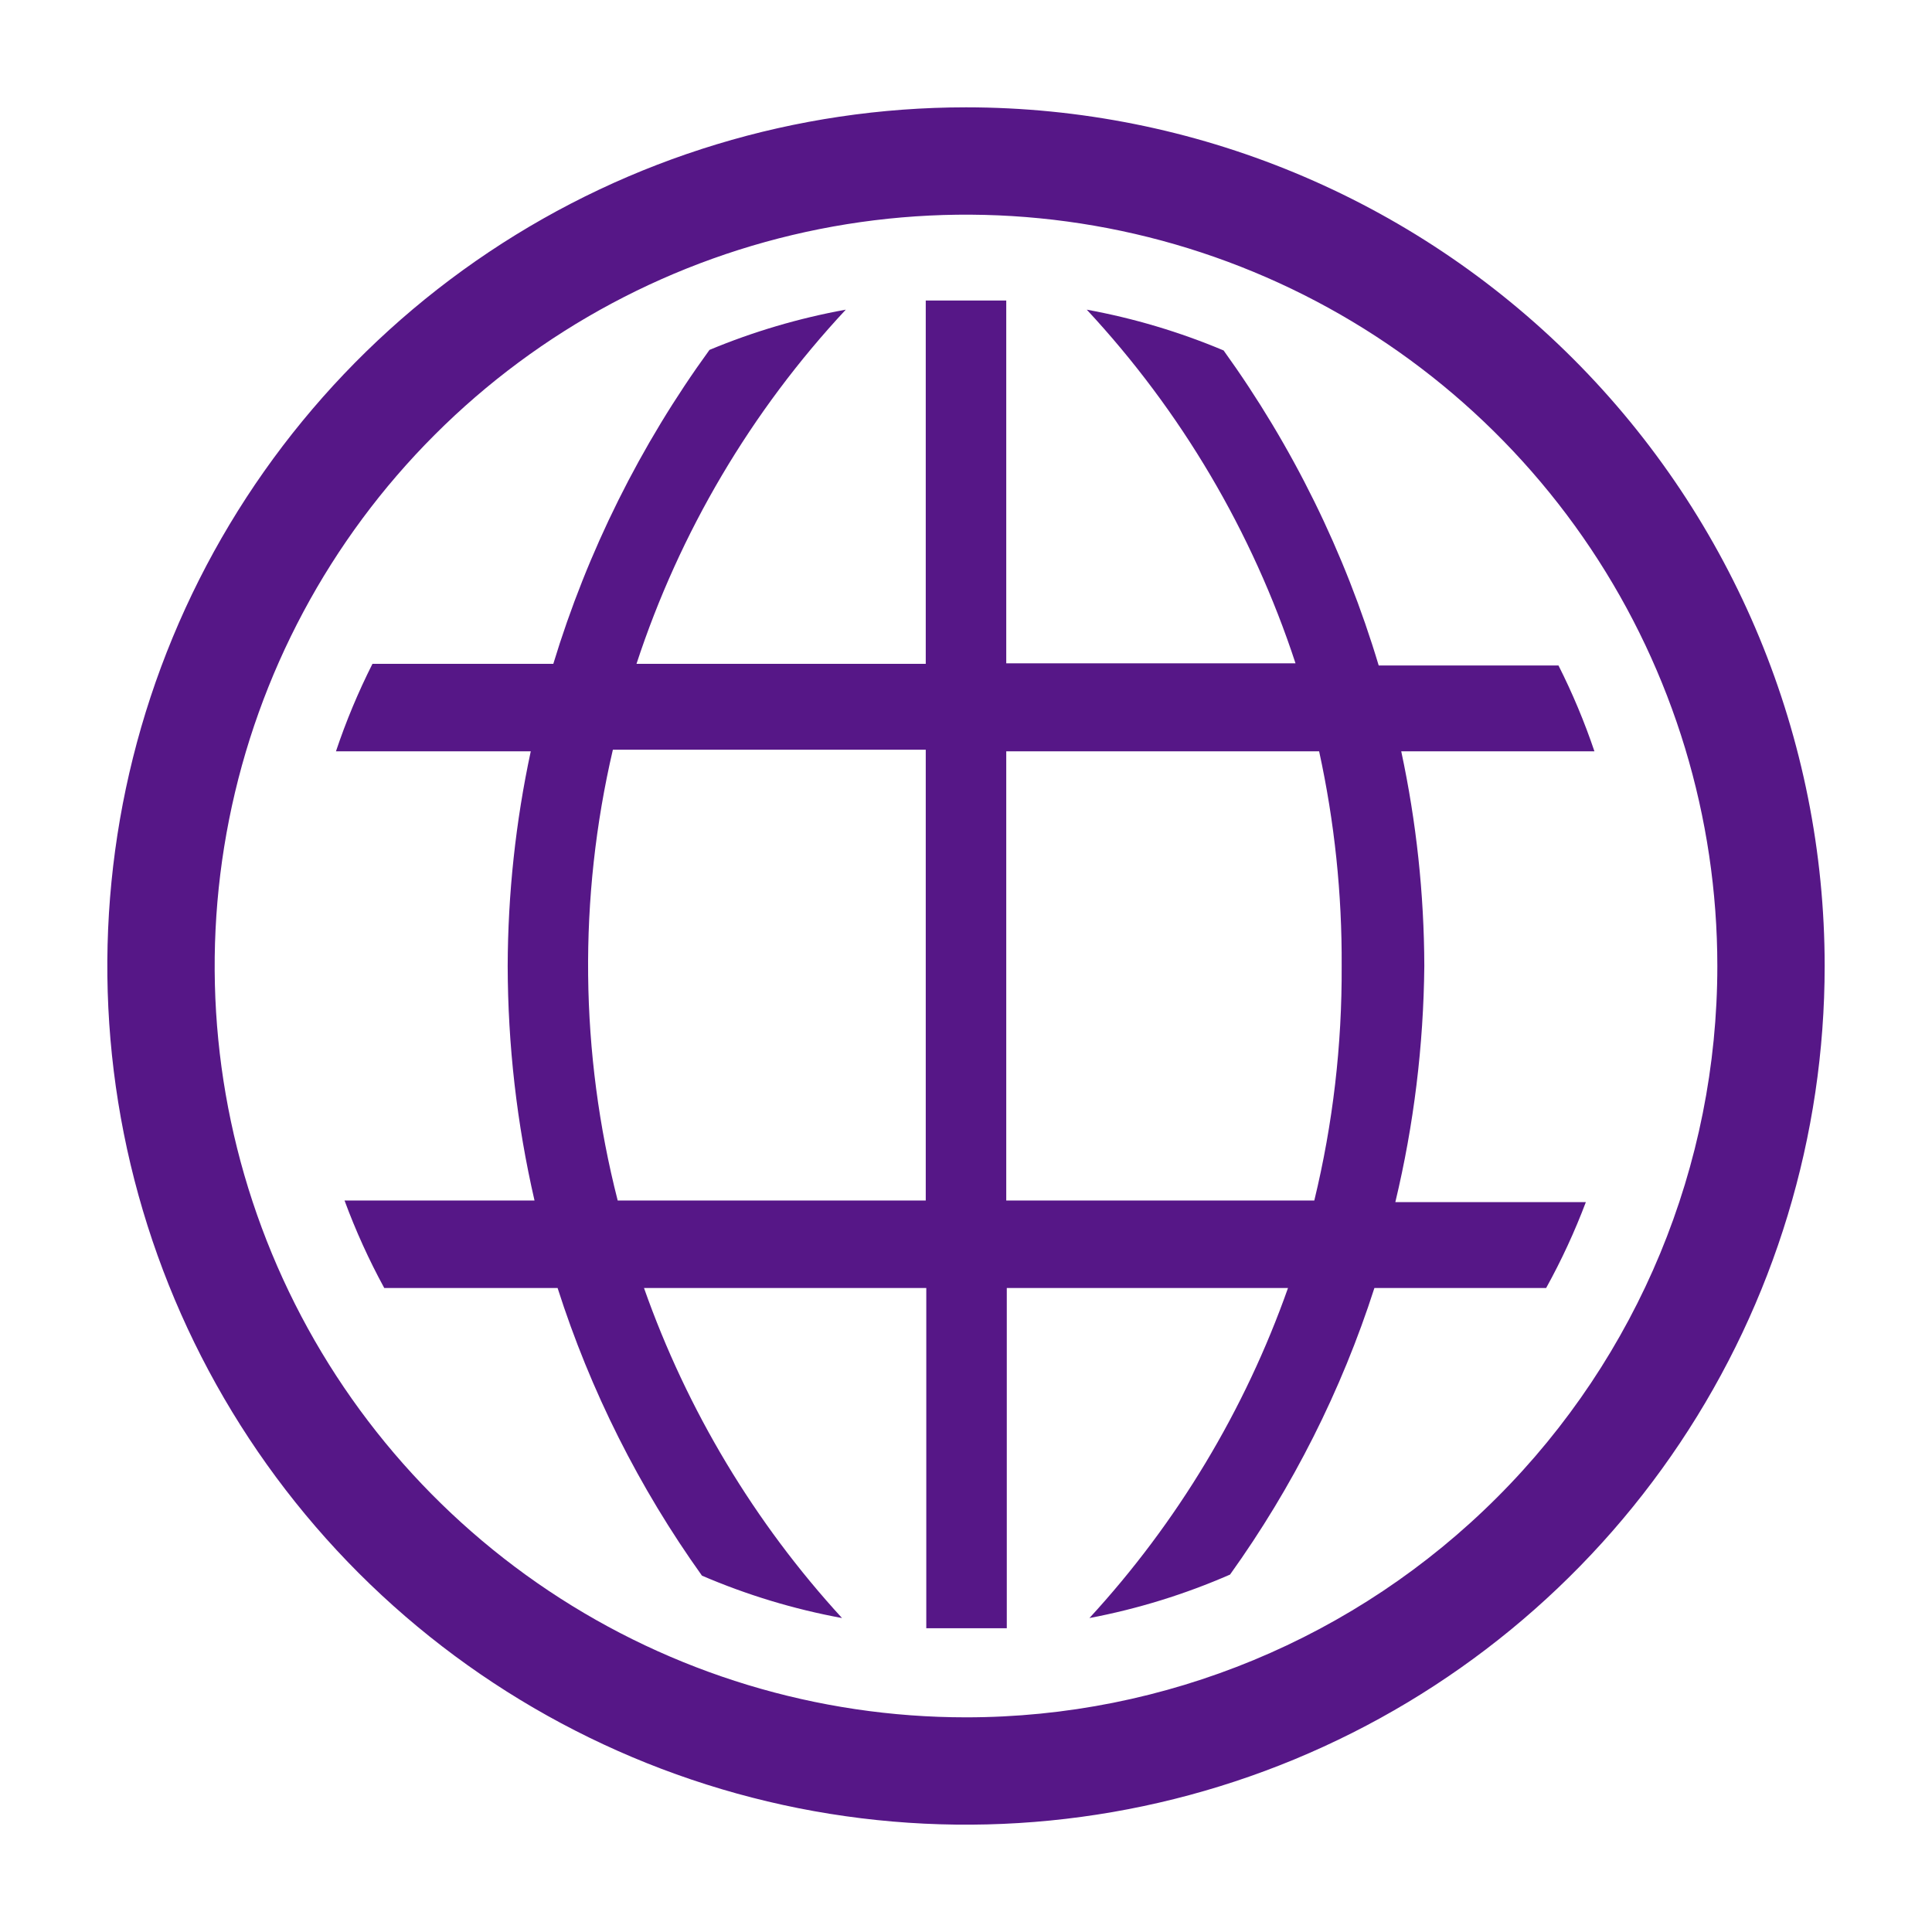
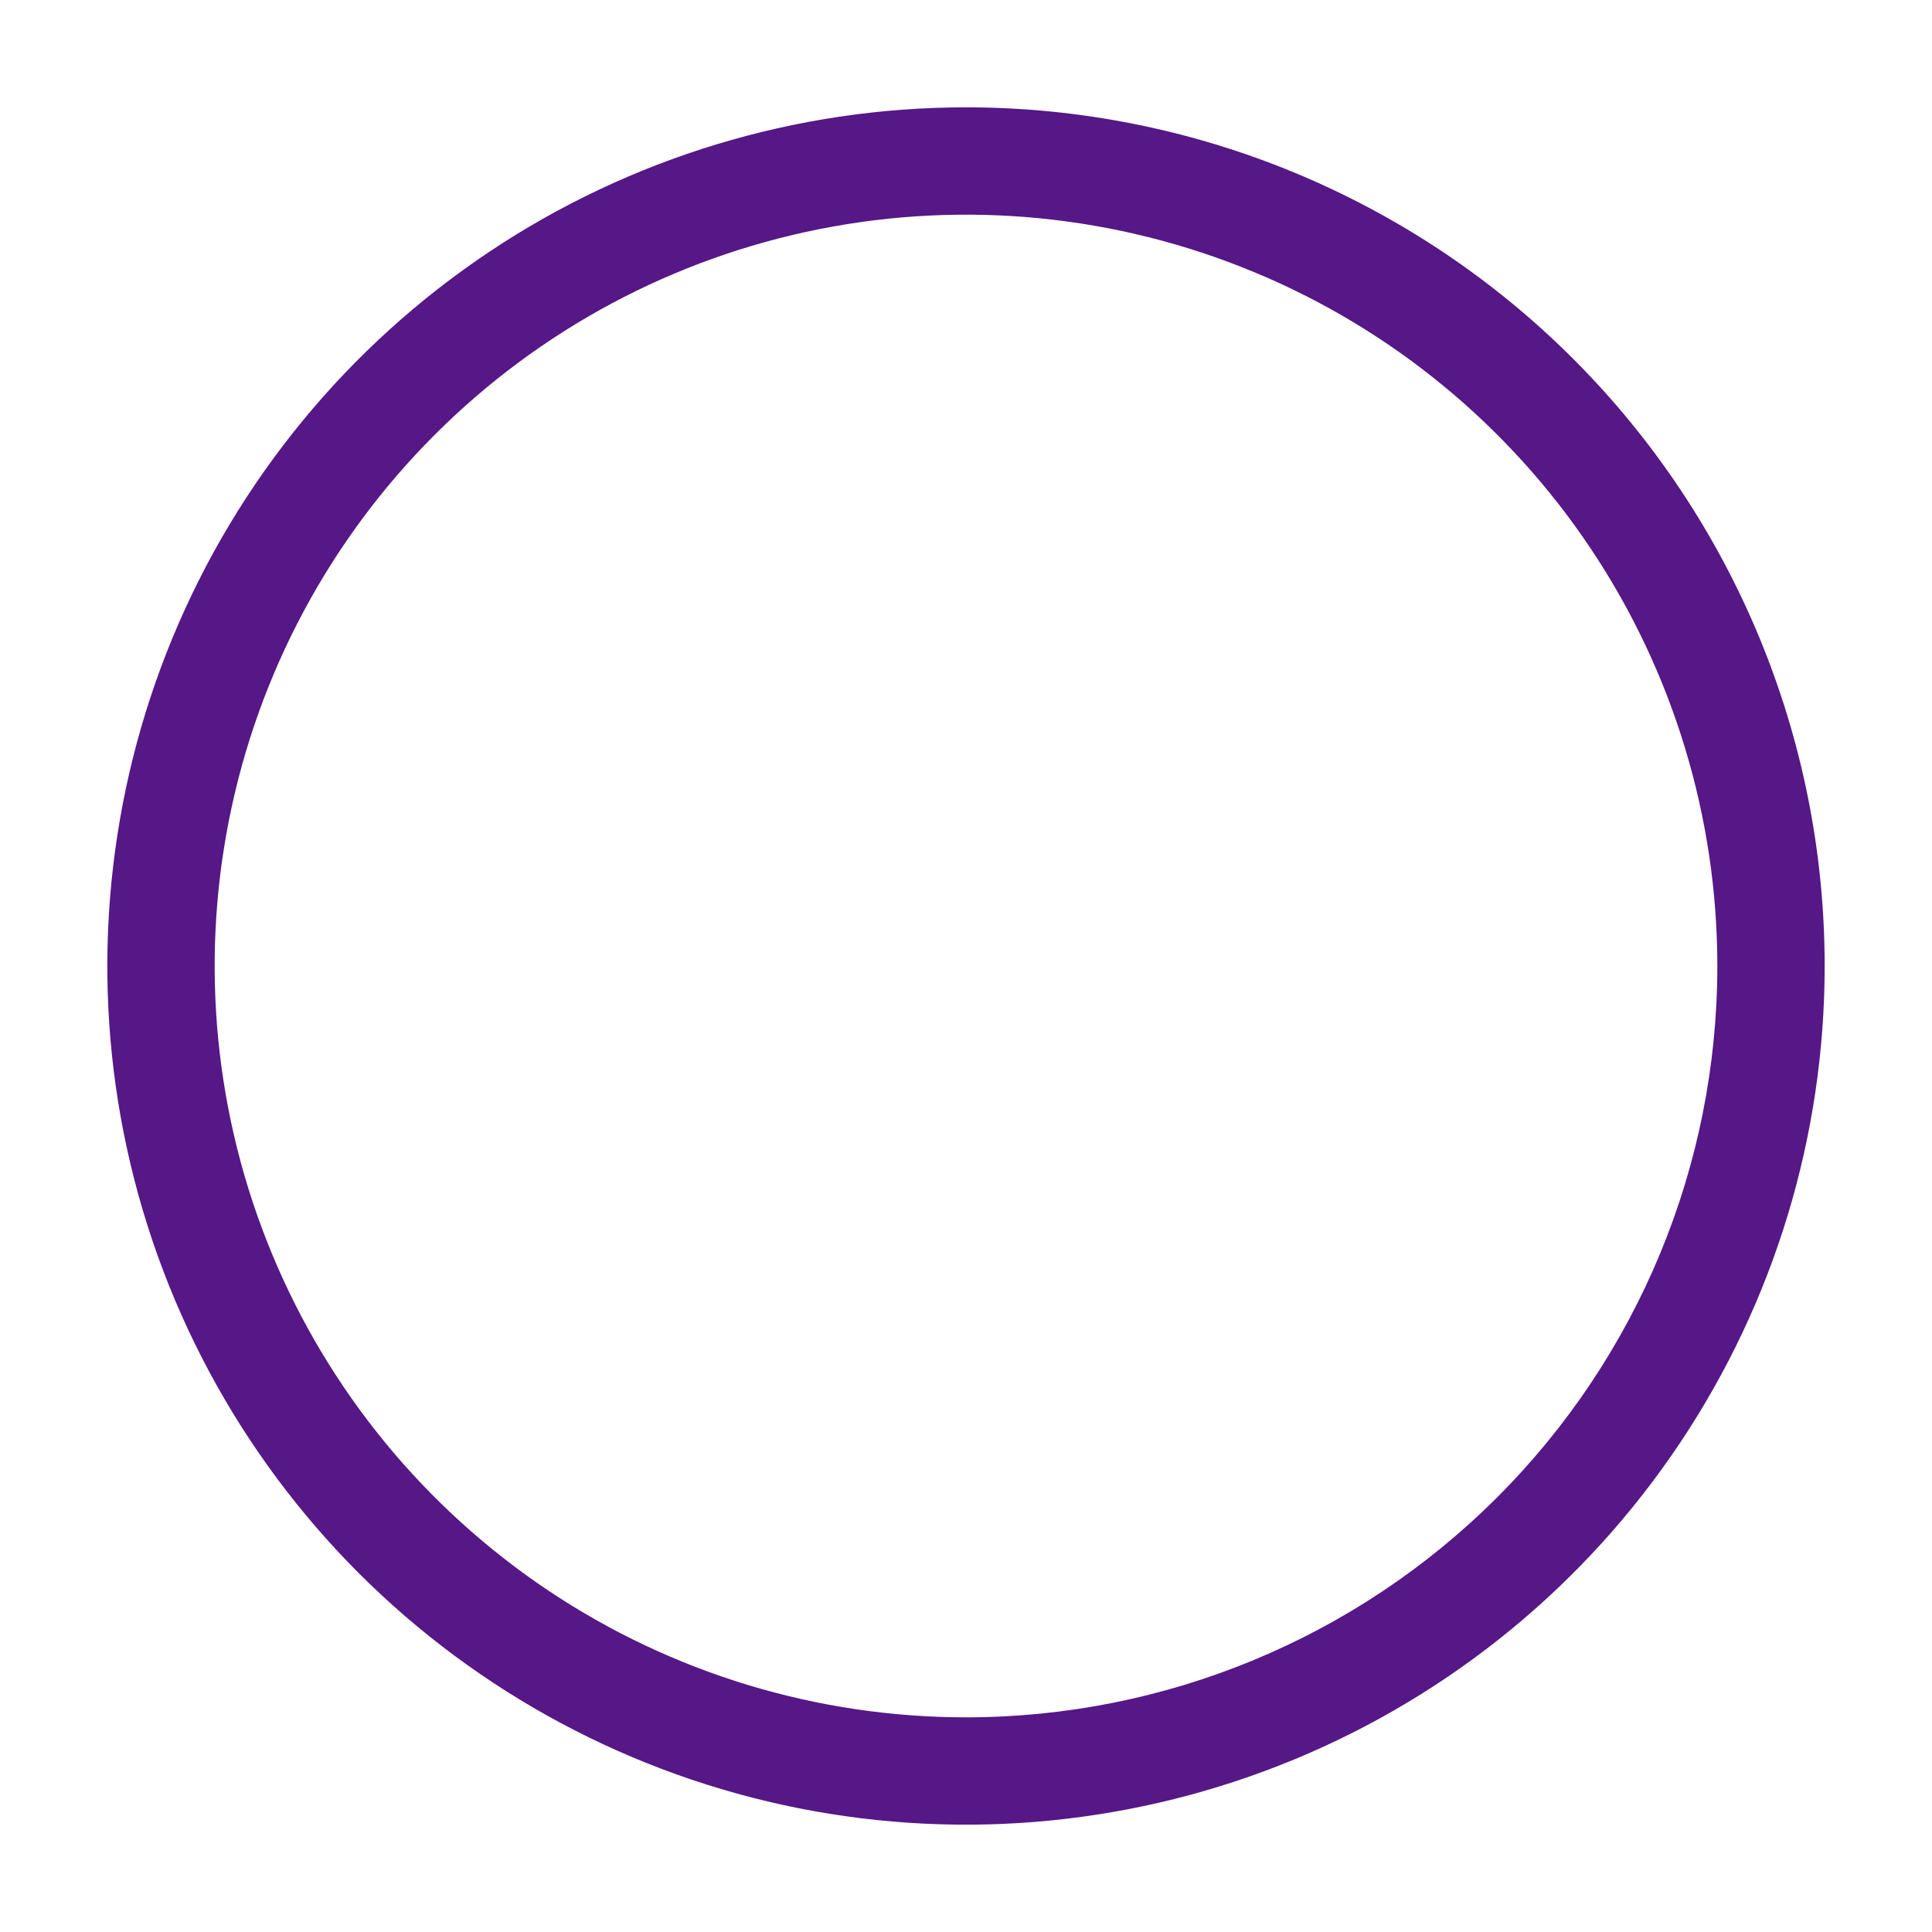
<svg xmlns="http://www.w3.org/2000/svg" width="36" height="36" viewBox="0 0 36 36" fill="none">
-   <path d="M26.54 18C26.536 16.655 26.392 15.315 26.11 14H29.71C29.525 13.452 29.301 12.917 29.04 12.4H25.69C25.06 10.296 24.084 8.312 22.8 6.53C21.98 6.185 21.125 5.93 20.25 5.77C22.008 7.659 23.336 9.908 24.14 12.36H18.75V5.6H17.25V12.37H11.86C12.666 9.913 13.997 7.661 15.76 5.77C14.889 5.928 14.037 6.179 13.22 6.52C11.931 8.295 10.948 10.272 10.31 12.37H6.94C6.675 12.896 6.447 13.441 6.26 14H9.89C9.608 15.315 9.464 16.655 9.46 18C9.463 19.471 9.63 20.937 9.96 22.37H6.42C6.627 22.931 6.874 23.475 7.16 24H10.39C11.002 25.916 11.91 27.724 13.08 29.36C13.918 29.72 14.793 29.985 15.69 30.15C14.058 28.37 12.803 26.278 12 24H17.26V30.34H18.76V24H24C23.195 26.279 21.936 28.371 20.3 30.15C21.201 29.979 22.08 29.707 22.92 29.34C24.088 27.71 24.996 25.909 25.61 24H28.81C29.095 23.485 29.342 22.95 29.55 22.4H26C26.345 20.959 26.526 19.482 26.54 18ZM17.25 22.37H11.51C10.806 19.618 10.775 16.737 11.42 13.97H17.25V22.37ZM24.49 22.37H18.75V14H24.58C24.867 15.314 25.008 16.655 25 18C25.008 19.472 24.837 20.94 24.49 22.37Z" fill="#561787" />
  <path d="M18 2C14.835 2 11.742 2.938 9.111 4.696C6.48 6.455 4.429 8.953 3.218 11.877C2.007 14.801 1.69 18.018 2.307 21.121C2.925 24.225 4.449 27.076 6.686 29.314C8.924 31.551 11.775 33.075 14.879 33.693C17.982 34.31 21.199 33.993 24.123 32.782C27.047 31.571 29.545 29.52 31.303 26.889C33.062 24.258 34 21.165 34 18C34 13.757 32.314 9.687 29.314 6.686C26.313 3.686 22.244 2 18 2ZM18 32C15.231 32 12.524 31.179 10.222 29.641C7.92 28.102 6.125 25.916 5.066 23.358C4.006 20.799 3.729 17.985 4.269 15.269C4.809 12.553 6.143 10.058 8.101 8.101C10.058 6.143 12.553 4.809 15.269 4.269C17.985 3.729 20.799 4.006 23.358 5.066C25.916 6.125 28.102 7.92 29.641 10.222C31.179 12.524 32 15.231 32 18C32 21.713 30.525 25.274 27.899 27.899C25.274 30.525 21.713 32 18 32Z" fill="#561787" />
</svg>